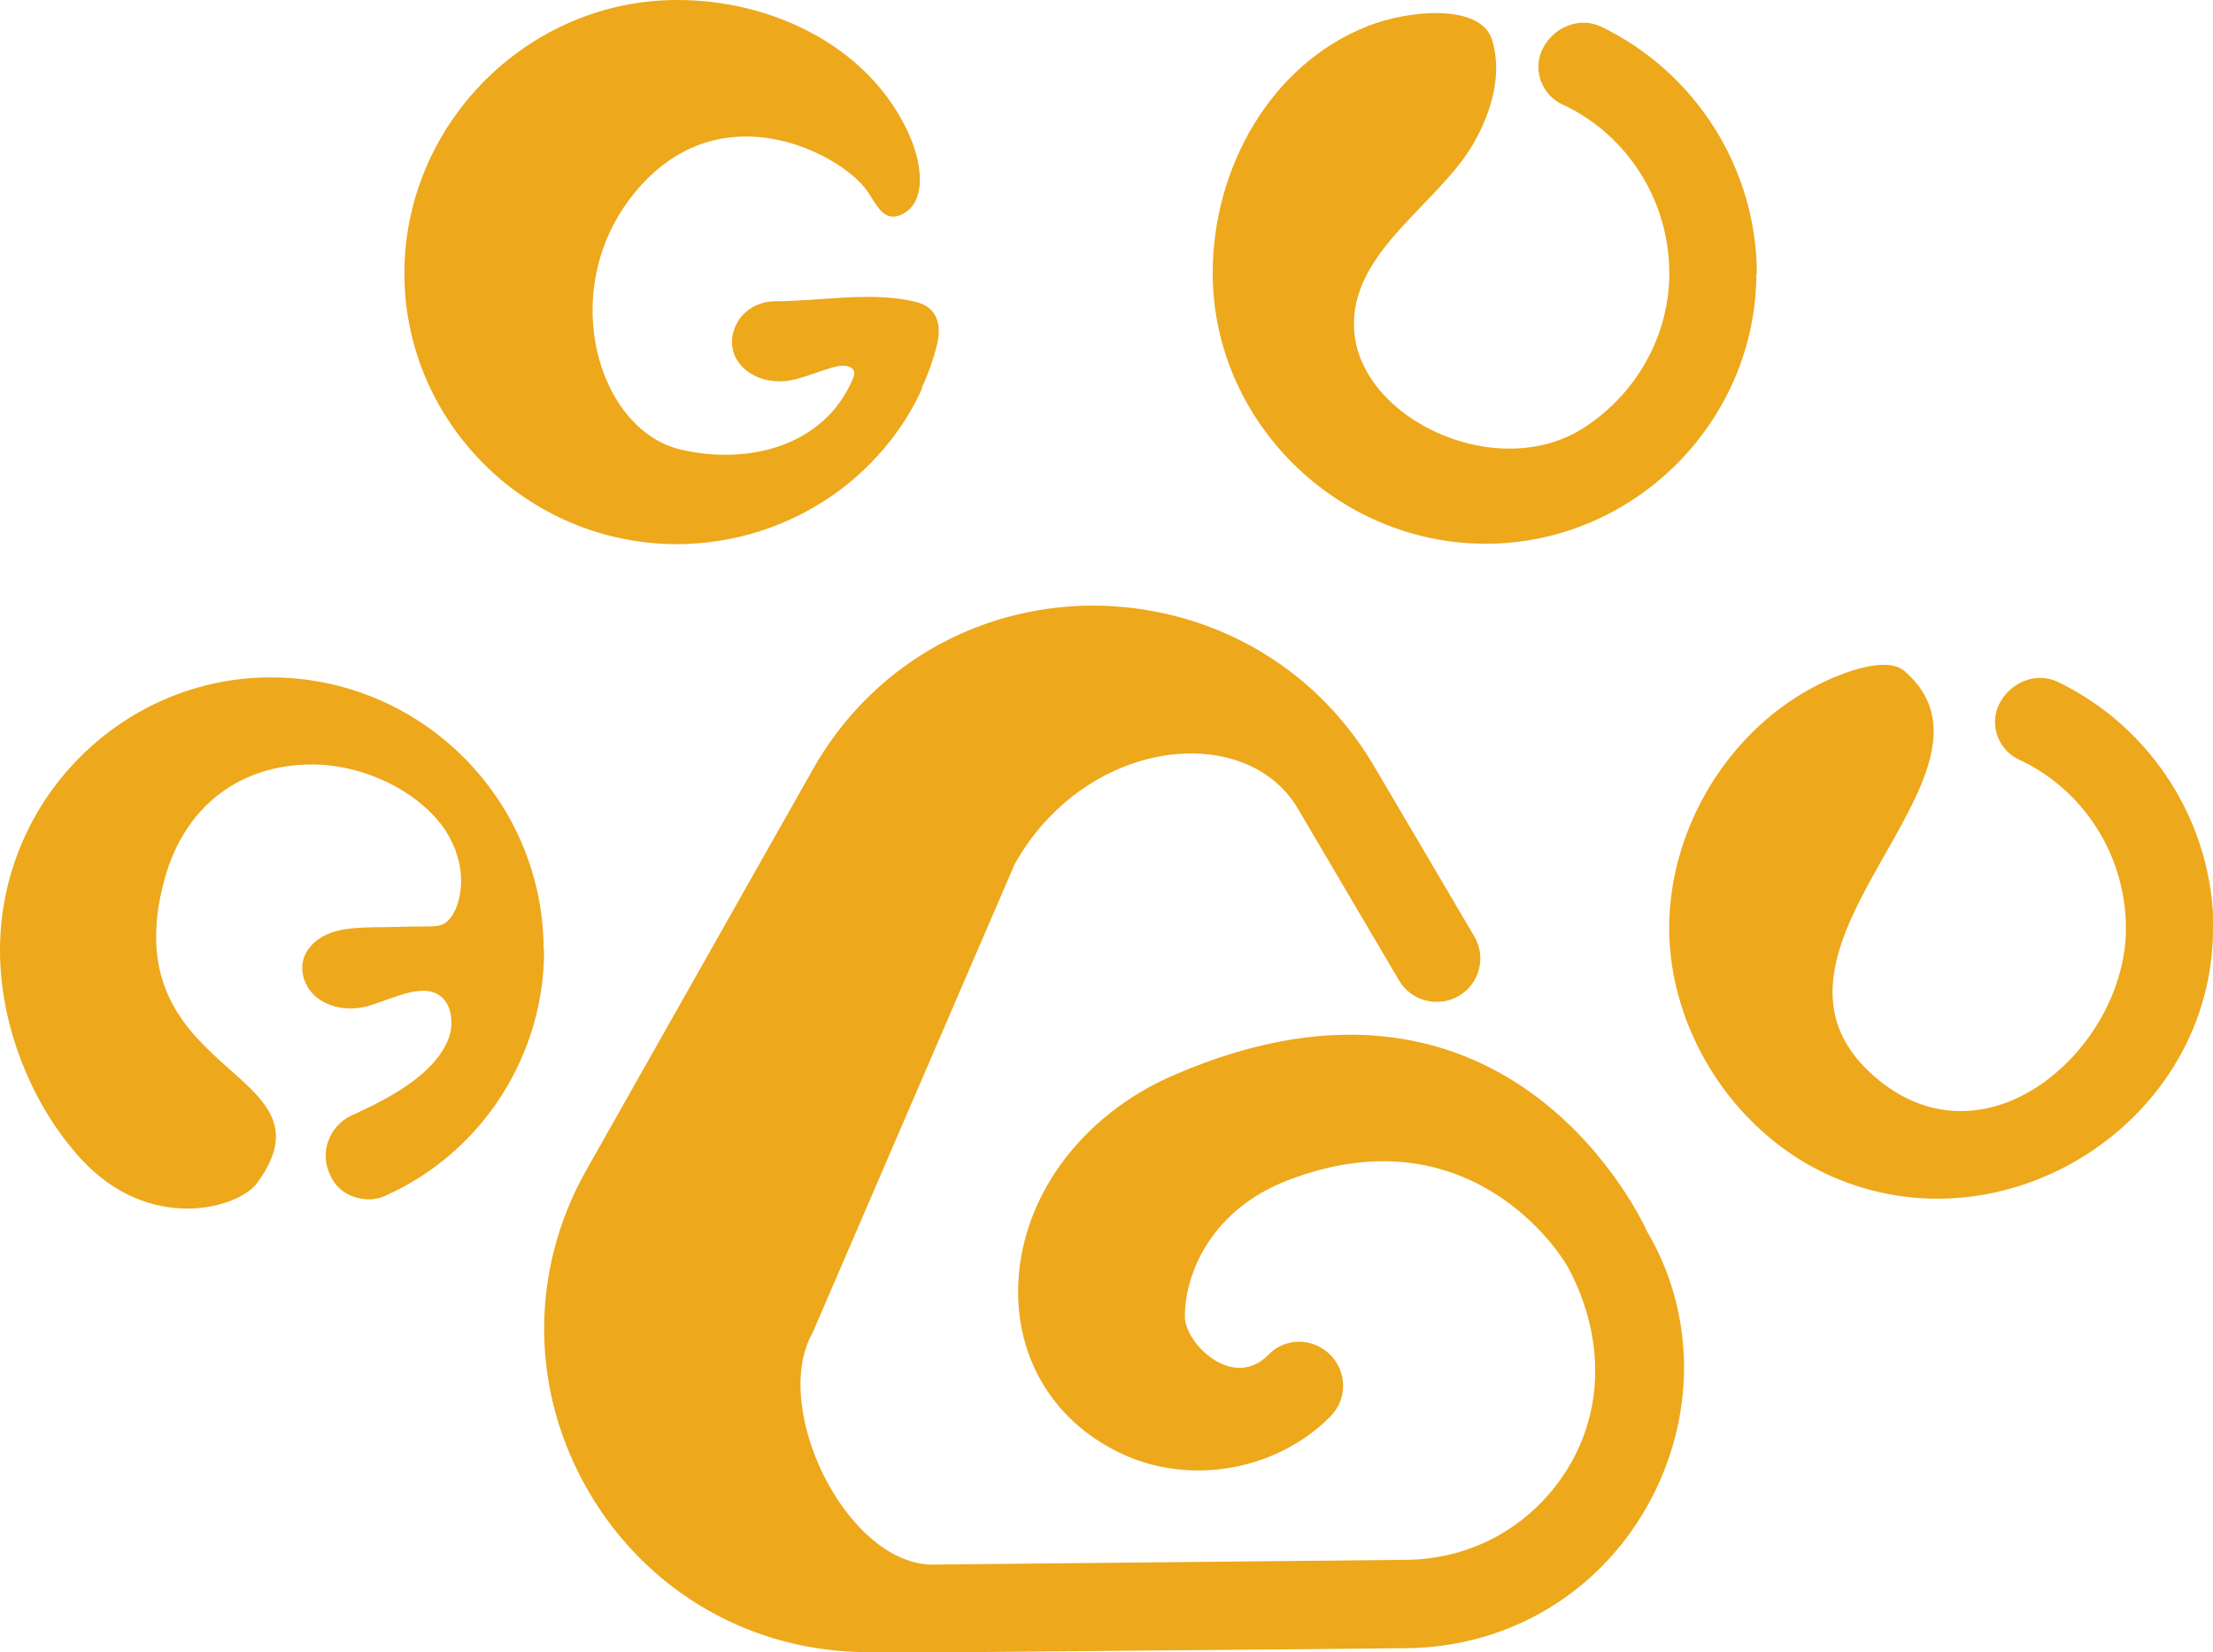
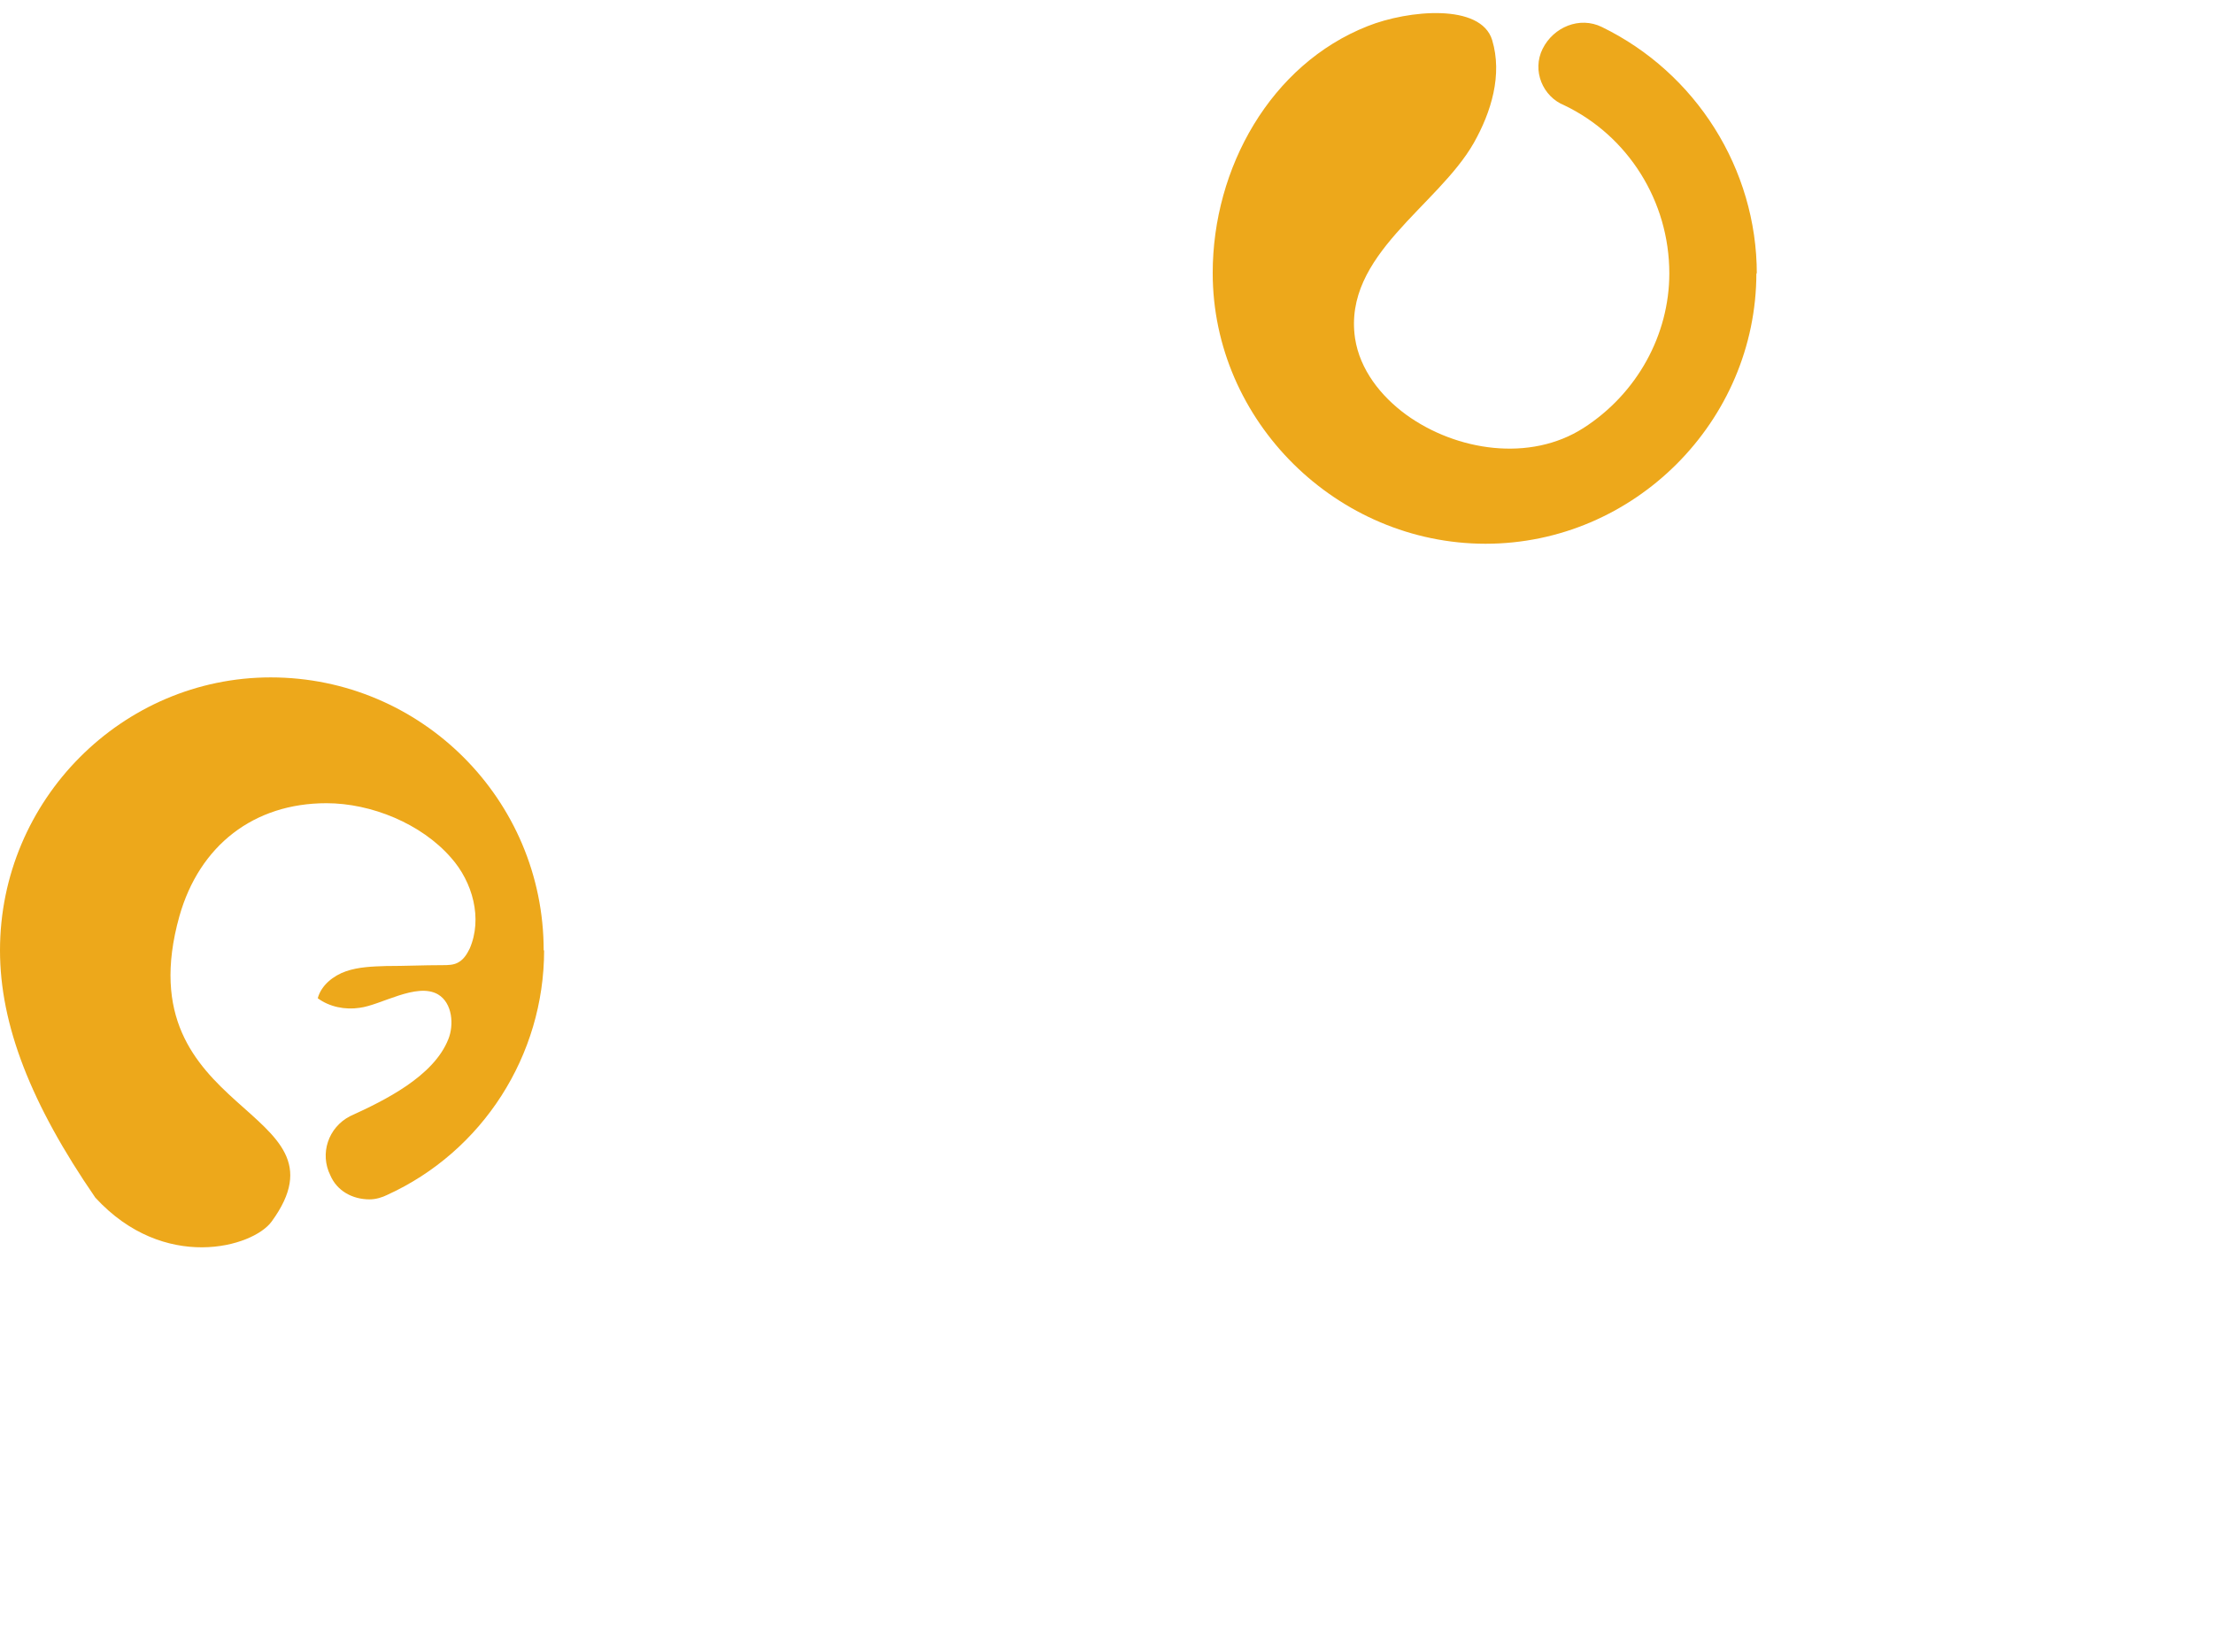
<svg xmlns="http://www.w3.org/2000/svg" viewBox="0 0 50.84 37.95" data-name="图层 2" id="_图层_2">
  <defs>
    <style>
      .cls-1 {
        fill: #eda81b;
      }
    </style>
  </defs>
  <g data-name="图层 1" id="_图层_1-2">
    <g>
      <path d="M40.35,6.27c0,3.41-2.81,6.22-6.22,6.22s-6.27-2.81-6.27-6.22c0-2.41,1.33-4.79,3.56-5.67.93-.37,2.6-.53,2.86.32.24.8-.02,1.65-.42,2.36-.83,1.46-3.01,2.58-2.73,4.49.11.72.59,1.33,1.18,1.76,1.15.83,2.84,1.09,4.07.3s1.97-2.14,1.97-3.55c0-1.66-.95-3.16-2.41-3.86-.5-.2-.75-.8-.5-1.3.25-.5.85-.75,1.36-.5,2.16,1.05,3.56,3.26,3.56,5.67Z" class="cls-1" />
-       <path d="M50.84,21.33c0,4.43-4.77,7.49-8.81,5.67-2.11-.95-3.59-3.16-3.68-5.48-.08-2.31,1.24-4.62,3.28-5.72.46-.25,1.66-.79,2.13-.38,2.72,2.37-4.03,6.35-.73,9.28,2.57,2.28,5.81-.62,5.81-3.37,0-1.66-.95-3.16-2.41-3.86-.5-.2-.75-.8-.5-1.3.25-.5.85-.75,1.36-.5,2.16,1.05,3.56,3.26,3.56,5.67Z" class="cls-1" />
-       <path d="M21.18,8.93c-.35.78-.88,1.47-1.53,2.04-.93.81-2.1,1.33-3.33,1.48-.25.03-.5.05-.76.05-3.46,0-6.27-2.81-6.27-6.22S12.1,0,15.56,0c2.14,0,4.29,1.02,5.24,2.91.43.85.48,1.74-.07,2.01-.46.23-.62-.3-.85-.59-.62-.8-3.18-2.16-5.09-.14-2.09,2.2-1.14,5.68.86,6.14,1.52.35,3.27-.06,3.94-1.62.02-.06.05-.12.03-.18-.04-.13-.22-.14-.36-.12-.45.09-.9.35-1.35.35-.33,0-.67-.12-.89-.37-.27-.31-.26-.72-.04-1.05.19-.27.5-.42.83-.42,1.02,0,2.11-.22,3.12-.01.16.03.32.08.44.19.21.19.23.52.16.8-.08.34-.21.7-.36,1.02Z" class="cls-1" />
-       <path d="M12.5,21.83c0,2.41-1.41,4.62-3.61,5.62-.1.05-.25.1-.4.1-.4,0-.75-.2-.9-.55-.25-.5-.05-1.1.45-1.36.79-.36,1.92-.91,2.26-1.77.13-.32.1-.83-.24-1.03-.49-.28-1.31.25-1.8.31-.33.05-.69-.02-.96-.22s-.42-.57-.33-.89c.08-.3.36-.52.65-.62s.61-.11.92-.12c.43,0,.86-.02,1.29-.02.13,0,.27,0,.38-.07.12-.07.19-.19.25-.31.3-.69.07-1.53-.43-2.09-.68-.78-1.83-1.25-2.86-1.25-1.67,0-2.92.97-3.38,2.6-1.29,4.62,4.06,4.35,2.12,7.01-.43.59-2.47,1.17-4.05-.55C.71,25.36,0,23.54,0,21.83c0-3.46,2.81-6.27,6.22-6.27,3.46,0,6.27,2.81,6.27,6.27Z" class="cls-1" />
-       <path d="M19.94,37.95c-2.66,0-5.05-1.37-6.4-3.66-1.36-2.31-1.39-5.09-.06-7.43l5.19-9.18c1.32-2.34,3.72-3.75,6.41-3.77,2.67,0,5.1,1.35,6.47,3.66l2.32,3.94c.28.48.12,1.09-.36,1.37-.47.27-1.09.12-1.37-.36l-2.32-3.94c-1.19-2.03-4.87-1.65-6.51,1.27l-4.64,10.76c-.97,1.71.74,5.25,2.7,5.33l10.92-.11c1.6-.01,3.02-.85,3.81-2.24.78-1.39.69-3-.04-4.41-.32-.62-2.46-3.61-6.47-2.07-1.77.68-2.37,2.15-2.37,3.13,0,.62,1.11,1.71,1.92.88.38-.4,1.02-.4,1.42,0,.39.39.4,1.02,0,1.42-1.21,1.22-3.15,1.58-4.71.89-1.55-.69-2.47-2.1-2.46-3.78.01-2.08,1.42-4.03,3.59-4.96,7.77-3.36,10.83,3.53,10.86,3.6,1.12,1.89,1.14,4.29,0,6.31-1.14,2.02-3.21,3.24-5.54,3.26l-12.29.11h-.07Z" class="cls-1" />
+       <path d="M12.5,21.83c0,2.41-1.41,4.62-3.61,5.62-.1.05-.25.1-.4.1-.4,0-.75-.2-.9-.55-.25-.5-.05-1.1.45-1.36.79-.36,1.92-.91,2.26-1.77.13-.32.1-.83-.24-1.03-.49-.28-1.31.25-1.8.31-.33.05-.69-.02-.96-.22c.08-.3.36-.52.65-.62s.61-.11.92-.12c.43,0,.86-.02,1.29-.02.13,0,.27,0,.38-.07.12-.07.19-.19.25-.31.3-.69.07-1.53-.43-2.09-.68-.78-1.83-1.25-2.86-1.25-1.67,0-2.92.97-3.38,2.6-1.29,4.62,4.06,4.35,2.12,7.01-.43.59-2.47,1.17-4.05-.55C.71,25.36,0,23.54,0,21.83c0-3.46,2.81-6.27,6.22-6.27,3.46,0,6.27,2.81,6.27,6.27Z" class="cls-1" />
    </g>
  </g>
</svg>